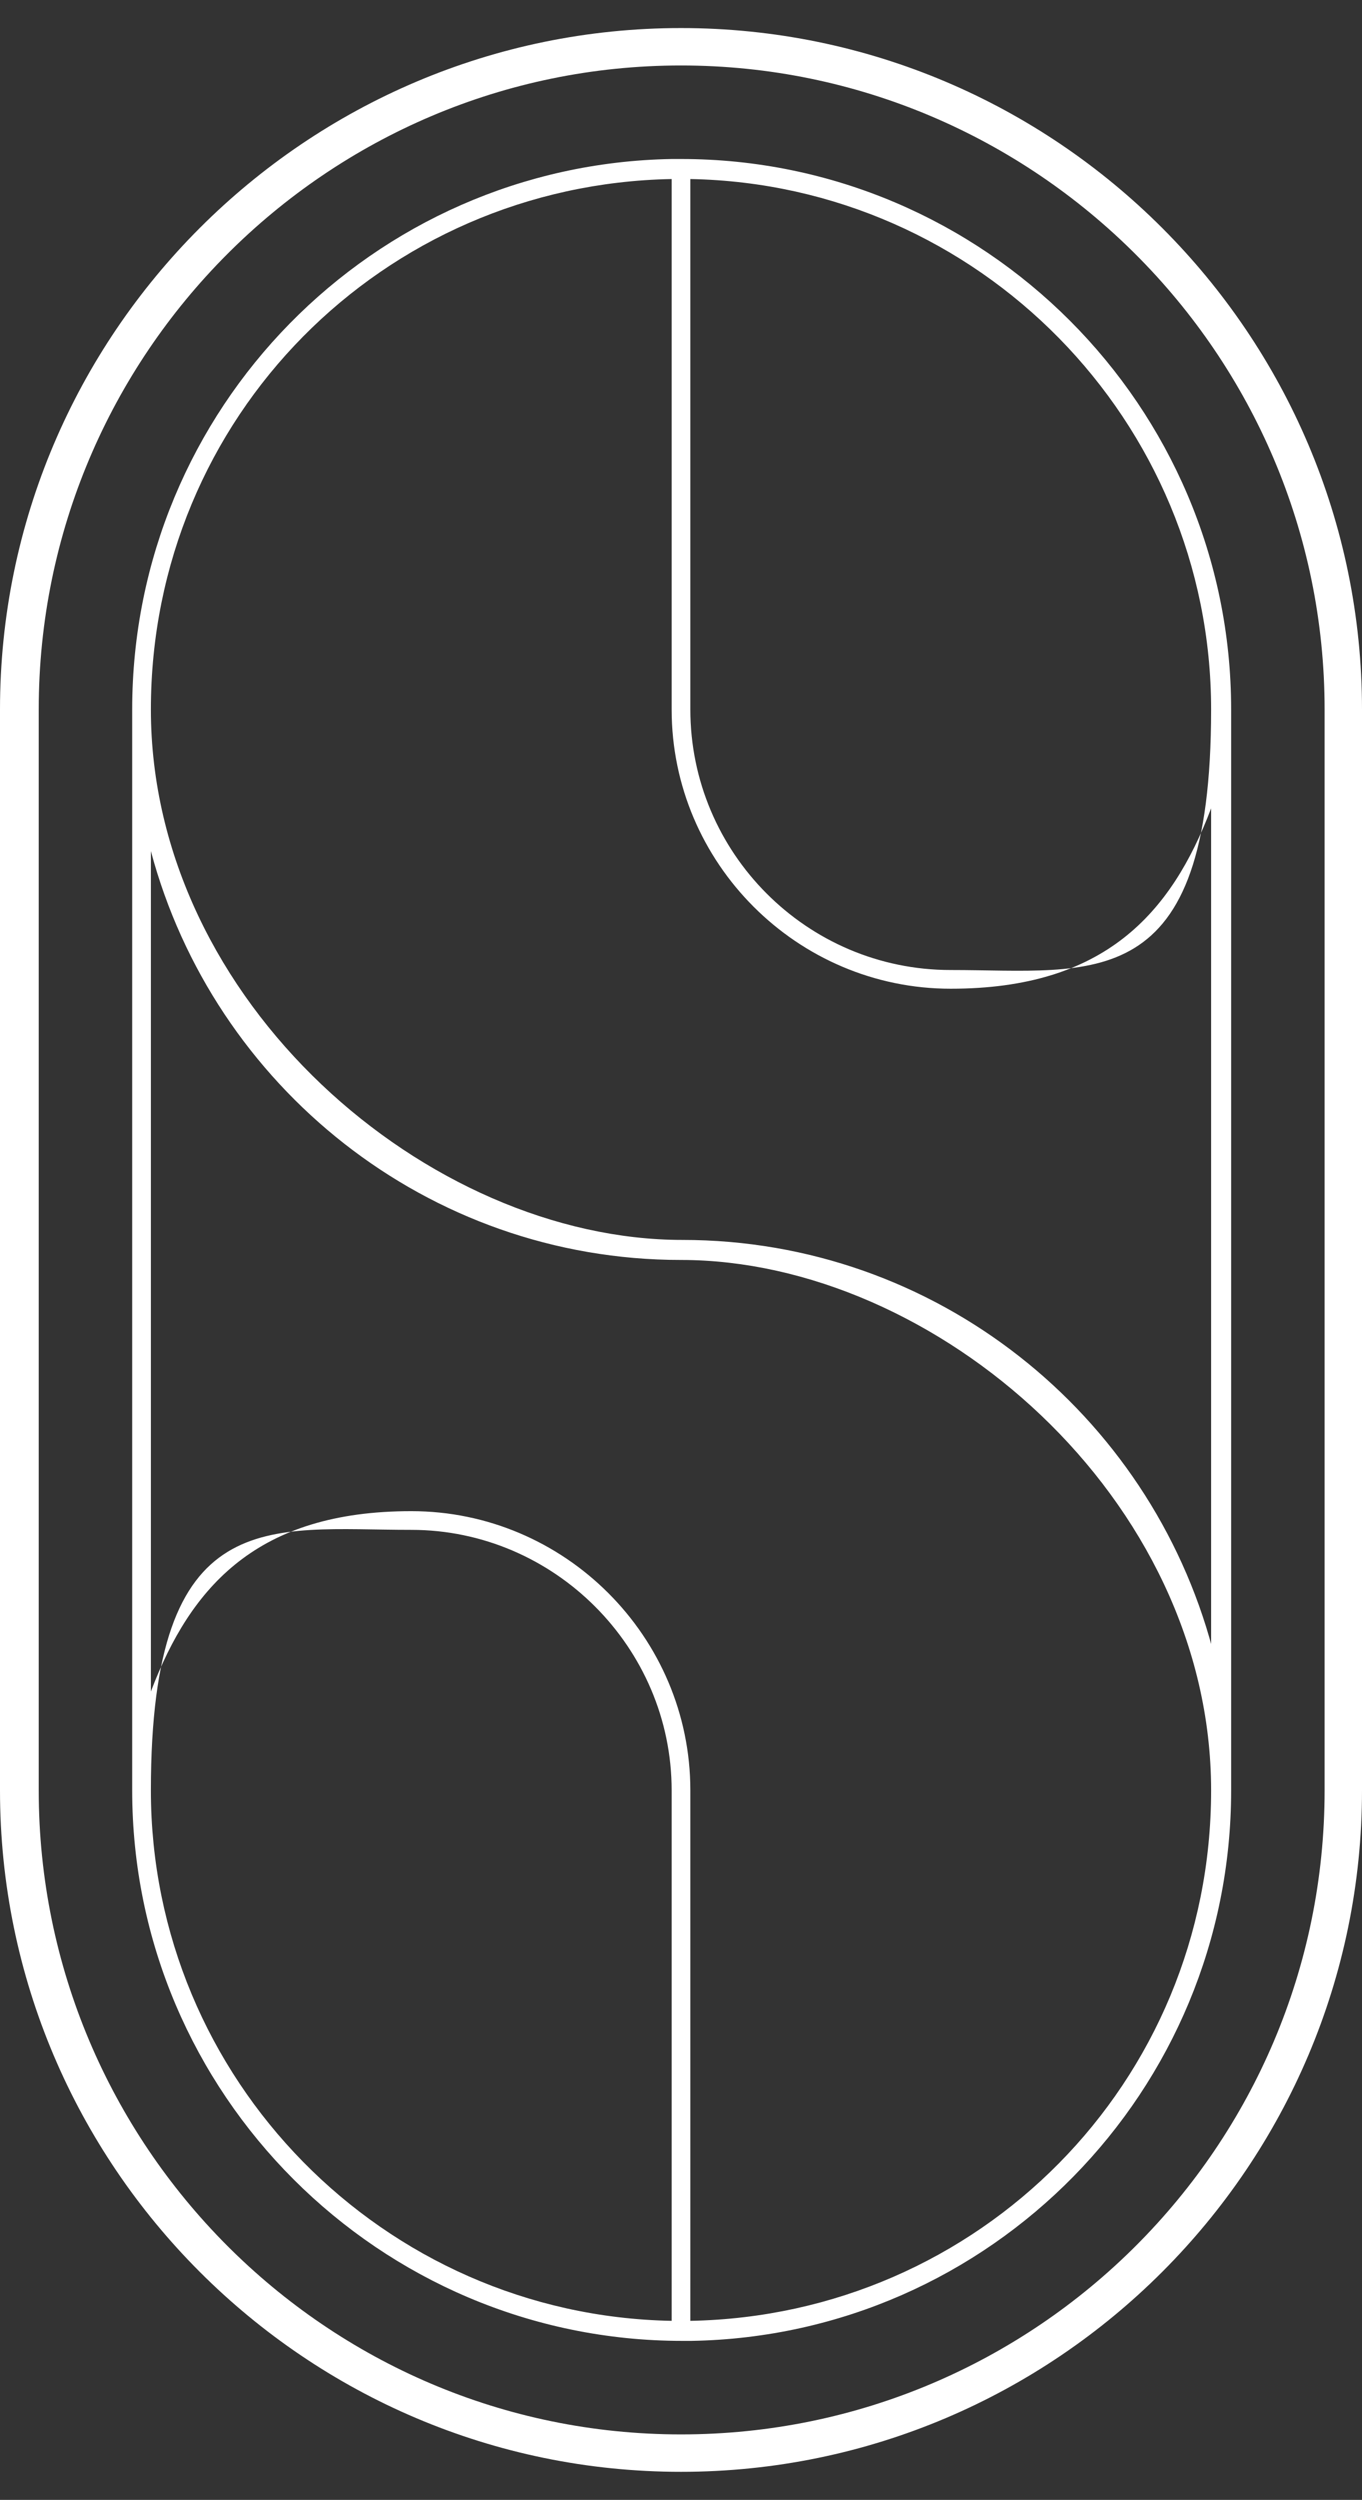
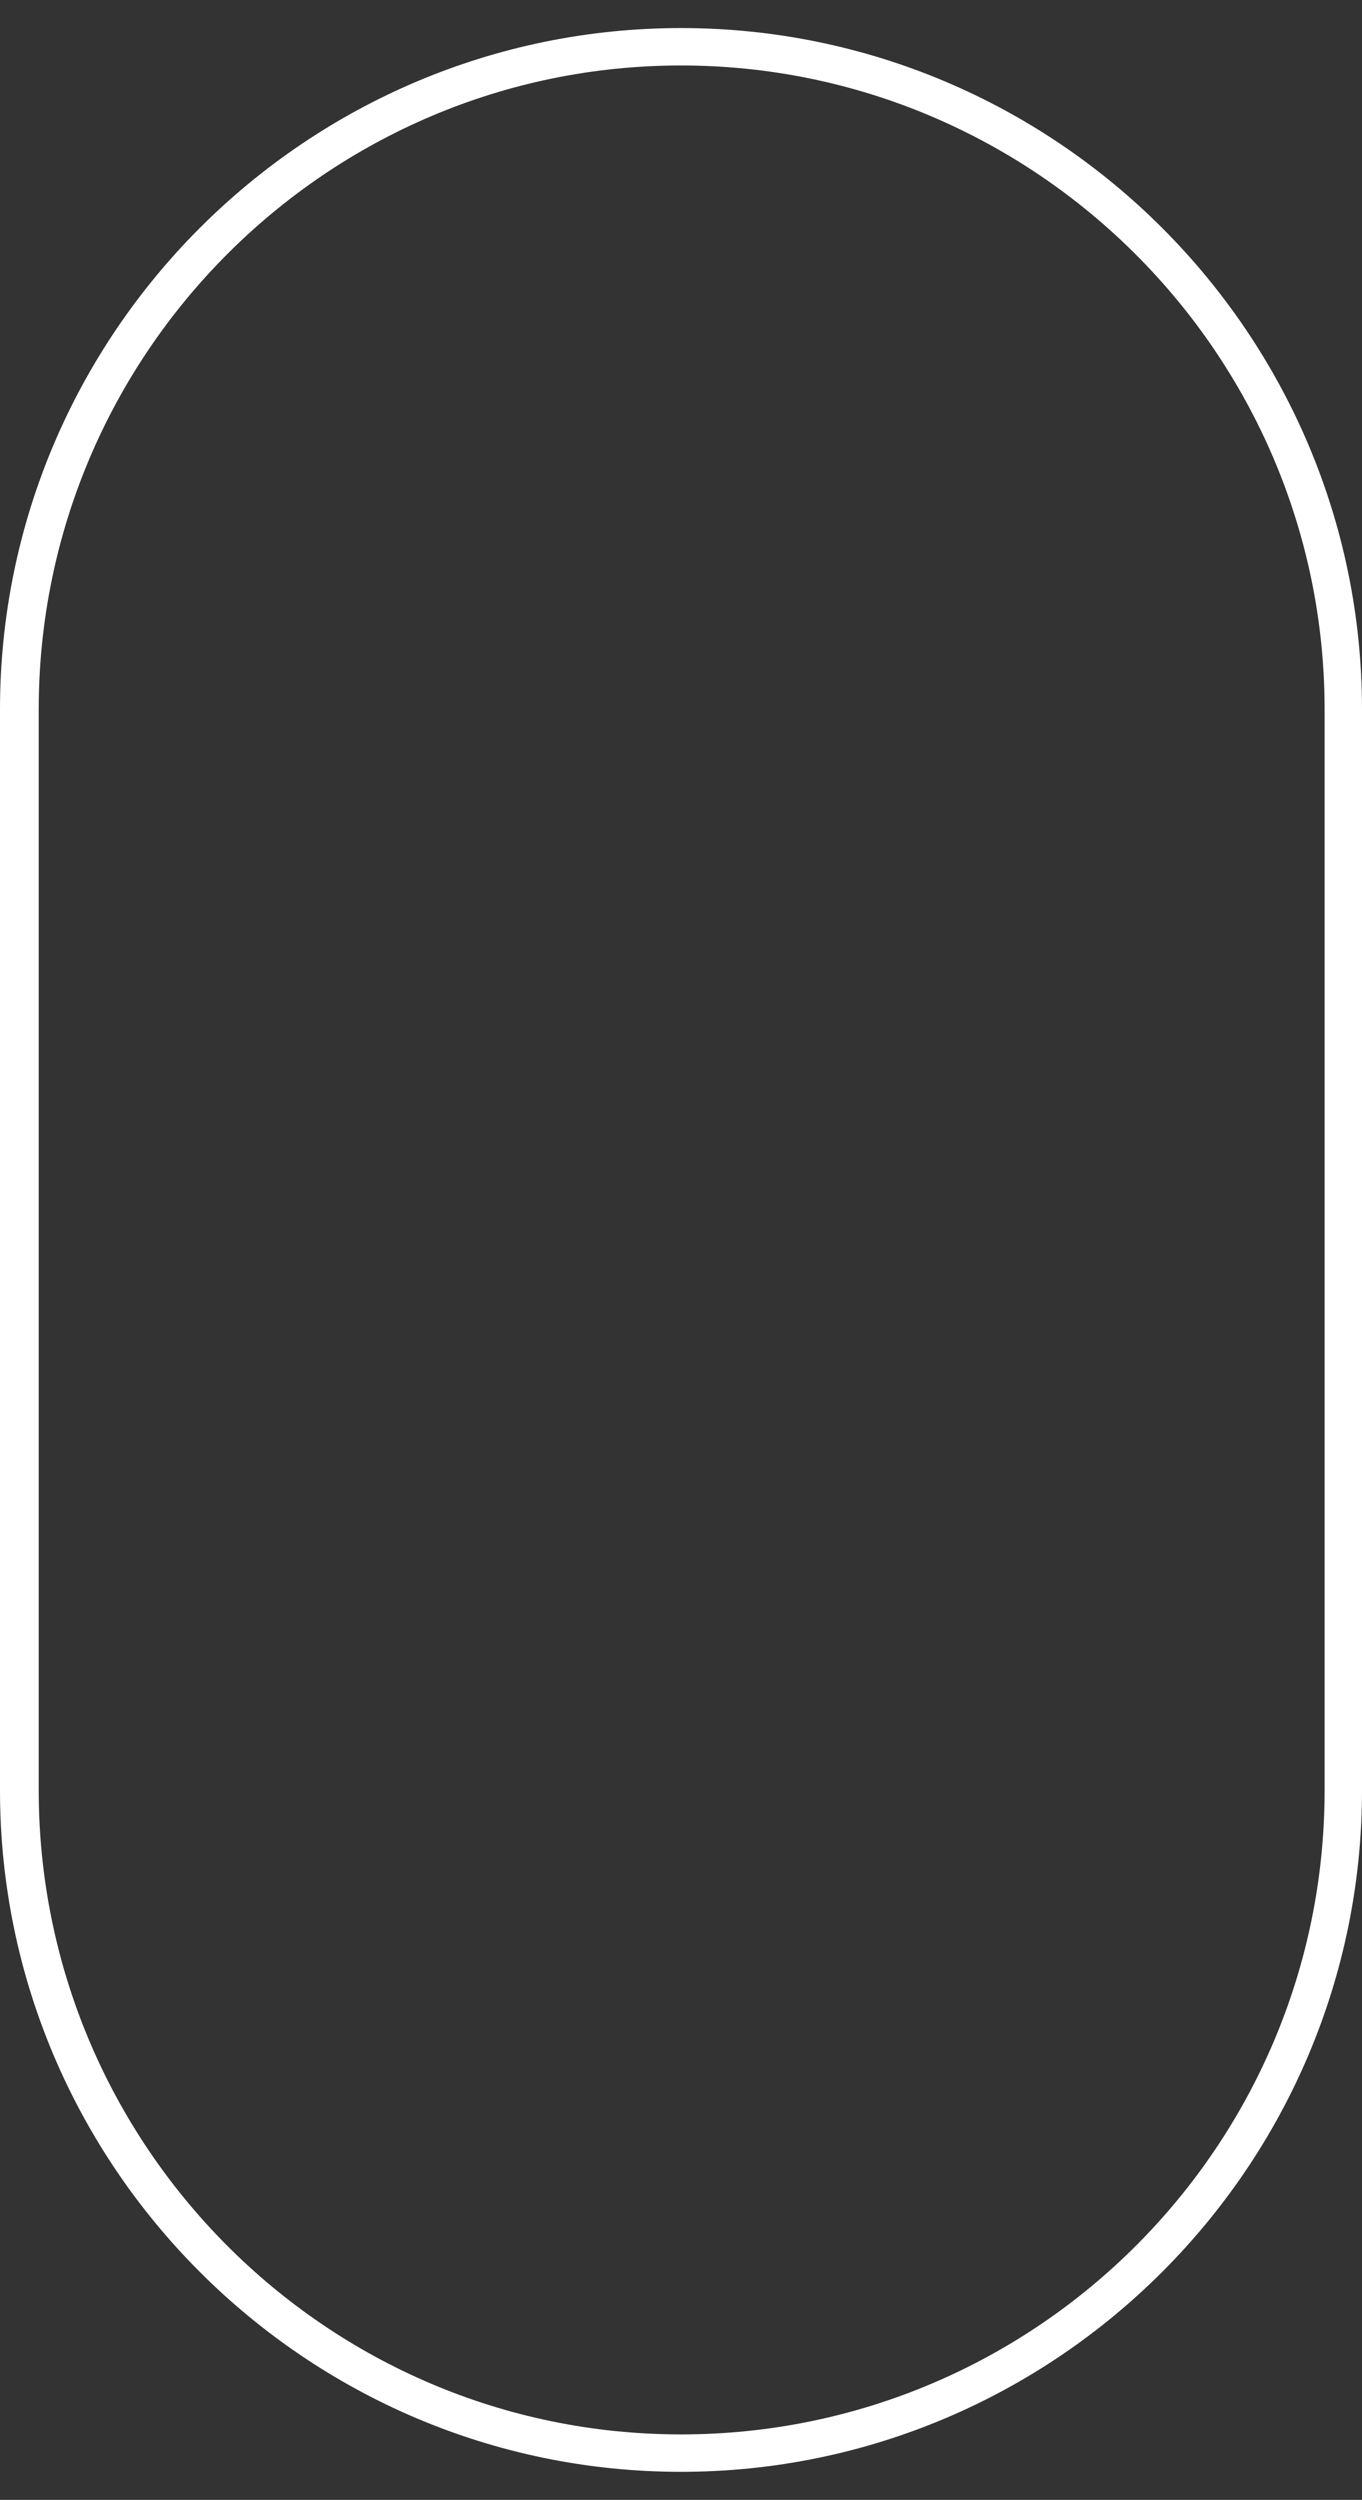
<svg xmlns="http://www.w3.org/2000/svg" id="Laag_1" version="1.1" viewBox="0 0 102 187.1">
  <rect x="0" y="0" width="102" height="187.1" fill="#333333" stroke="none" />
  <defs>
    <style>
      .st0 {
        fill: #fff;
      }
    </style>
  </defs>
-   <path class="st0" d="M51,11.9h-.7c-22.4.4-40.4,18.7-40.4,41.2v80.9c0,22.7,18.5,41.2,41.2,41.2h.7c22.4-.4,40.4-18.7,40.4-41.2V53.1c0-22.7-18.5-41.2-41.2-41.2ZM50.3,173.7c-21.6-.4-39-18.1-39-39.7s8.8-19.5,19.5-19.5,19.5,8.8,19.5,19.5v39.7ZM51.7,173.7v-39.7c0-11.5-9.4-20.9-20.9-20.9s-16.5,5.6-19.5,13.5v-62.9c4.7,17.6,20.7,30.6,39.7,30.6s39.7,17.8,39.7,39.7-17.4,39.3-39,39.7ZM90.8,123.4c-4.7-17.6-20.7-30.6-39.7-30.6S11.3,75,11.3,53.1,28.7,13.8,50.3,13.4v39.7c0,11.5,9.4,20.9,20.9,20.9s16.5-5.6,19.5-13.5v62.9h.1ZM71.2,72.6c-10.8,0-19.5-8.8-19.5-19.5V13.4c21.6.4,39,18.1,39,39.7s-8.8,19.5-19.5,19.5Z" />
  <path class="st0" d="M51,2.1C22.9,2.1,0,25,0,53.1v80.9c0,28.1,22.9,51,51,51s51-22.9,51-51V53.1c0-28.1-22.9-51-51-51ZM99.2,134c0,26.6-21.6,48.2-48.2,48.2S2.9,160.5,2.9,134V53.1C2.9,26.5,24.5,4.9,51,4.9s48.2,21.6,48.2,48.2v80.9Z" />
</svg>